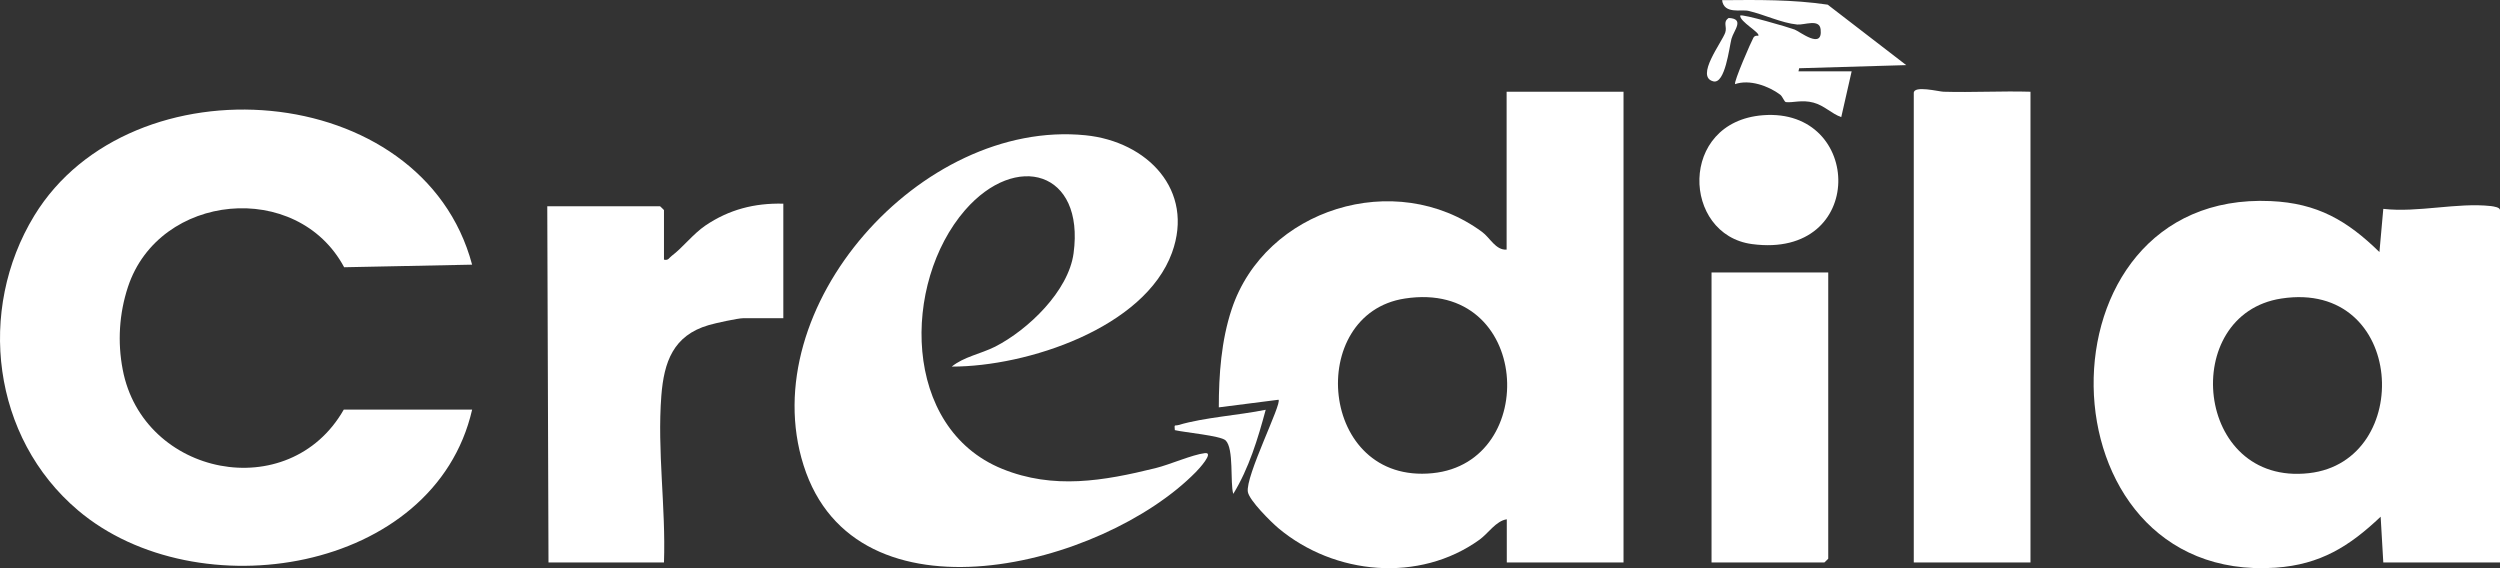
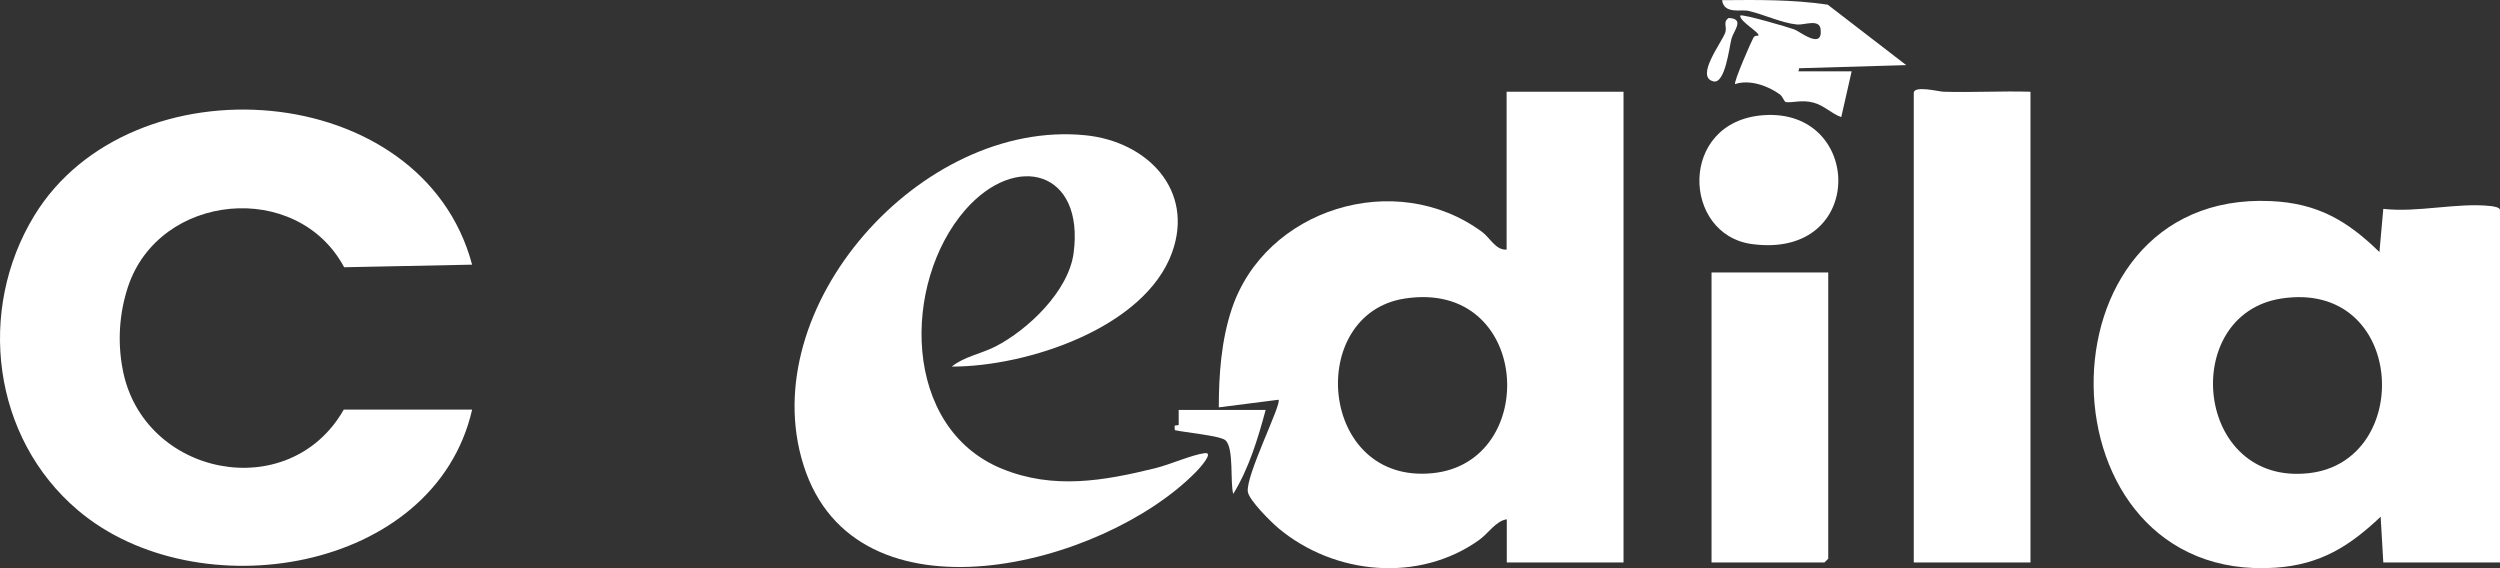
<svg xmlns="http://www.w3.org/2000/svg" width="88" height="20" viewBox="0 0 88 20" fill="none">
  <rect x="0" y="0" width="88" height="20" fill="#333333" stroke="none" />
  <g clip-path="url(#clip0_82_597)">
    <path d="M57.148 3.229V19.799H53.039V18.279C52.661 18.334 52.389 18.772 52.079 18.997C49.96 20.523 46.973 20.243 45.003 18.595C44.736 18.37 43.98 17.622 43.925 17.318C43.826 16.777 45.139 14.187 45.003 14.071L42.902 14.339C42.902 13.19 42.989 11.986 43.355 10.885C44.526 7.352 49.117 5.917 52.166 8.161C52.451 8.367 52.643 8.811 53.033 8.787V3.229H57.142H57.148ZM49.452 10.508C45.951 11.043 46.416 17.057 50.425 16.656C54.229 16.279 53.901 9.827 49.452 10.508Z" fill="white" />
    <path d="M16.618 14.424C15.292 20.182 6.921 21.502 2.745 17.963C-0.279 15.403 -0.824 10.921 1.208 7.589C4.61 2.019 14.871 2.755 16.618 9.316L12.114 9.407C10.459 6.318 5.601 6.78 4.504 10.1C4.195 11.037 4.133 12.04 4.319 13.007C5.031 16.765 10.174 17.799 12.101 14.418H16.618V14.424Z" fill="white" />
    <path d="M83.892 19.799L83.799 18.188C82.703 19.228 81.68 19.872 80.106 19.982C71.692 20.559 71.487 6.701 79.927 7.078C81.575 7.151 82.622 7.765 83.756 8.872L83.892 7.352C85.113 7.492 86.495 7.121 87.684 7.254C87.777 7.267 88 7.297 88 7.394V19.799H83.892ZM80.305 10.508C76.698 11.061 77.243 17.112 81.277 16.655C84.995 16.236 84.685 9.839 80.305 10.508Z" fill="white" />
    <path d="M33.502 12.904C33.93 12.557 34.513 12.46 35.027 12.204C36.192 11.608 37.611 10.246 37.79 8.915C38.181 6.014 35.764 5.333 33.967 7.4C31.755 9.954 31.737 15.062 35.275 16.503C37.084 17.239 38.844 16.929 40.672 16.479C41.186 16.352 41.961 16.005 42.413 15.95C42.754 15.908 42.19 16.522 42.091 16.619C38.807 19.957 30.113 22.165 28.285 16.376C26.526 10.824 32.418 4.184 38.206 4.761C40.387 4.98 42.053 6.695 41.254 8.896C40.288 11.548 36.148 12.904 33.515 12.904H33.502Z" fill="white" />
    <path d="M71.473 3.229V19.799H67.365V3.272C67.365 2.998 68.239 3.223 68.412 3.229C69.429 3.259 70.457 3.199 71.473 3.229Z" fill="white" />
-     <path d="M27.573 7.169V11.201H26.16C25.974 11.201 25.169 11.377 24.946 11.444C23.694 11.809 23.372 12.745 23.279 13.931C23.13 15.871 23.44 17.86 23.372 19.799H19.307L19.264 7.261H23.235C23.235 7.261 23.372 7.388 23.372 7.394V9.14C23.533 9.176 23.552 9.073 23.645 9.006C24.041 8.708 24.388 8.24 24.834 7.936C25.665 7.376 26.55 7.145 27.567 7.169H27.573Z" fill="white" />
    <path d="M64.354 9.59V19.666C64.354 19.666 64.224 19.799 64.218 19.799H60.246V9.59H64.354Z" fill="white" />
    <path d="M62.056 4.056C65.594 3.782 65.718 9.133 61.672 8.592C59.206 8.264 59.07 4.287 62.056 4.056Z" fill="white" />
    <path d="M65.178 2.511L64.812 4.123C64.459 3.995 64.217 3.715 63.833 3.612C63.424 3.503 63.102 3.624 62.866 3.594C62.804 3.588 62.755 3.405 62.662 3.332C62.247 3.022 61.578 2.785 61.076 2.961C61.014 2.901 61.646 1.453 61.72 1.326C61.776 1.228 61.894 1.265 61.894 1.259C61.968 1.149 61.231 0.76 61.255 0.547C61.336 0.486 62.966 0.961 63.17 1.04C63.35 1.107 64.162 1.763 64.087 1.04C64.05 0.645 63.517 0.888 63.257 0.863C62.712 0.809 62.098 0.511 61.547 0.383C61.293 0.322 60.685 0.511 60.617 0.006C61.863 -0.006 63.102 -0.018 64.335 0.164L67.099 2.292L63.331 2.402L63.306 2.511H65.178Z" fill="white" />
-     <path d="M44.551 14.43C44.279 15.439 43.963 16.485 43.411 17.385C43.294 16.996 43.442 15.786 43.139 15.5C42.965 15.336 41.683 15.22 41.354 15.141C41.329 14.91 41.354 15.002 41.49 14.959C42.395 14.691 43.603 14.618 44.551 14.424V14.43Z" fill="white" />
+     <path d="M44.551 14.43C44.279 15.439 43.963 16.485 43.411 17.385C43.294 16.996 43.442 15.786 43.139 15.5C42.965 15.336 41.683 15.22 41.354 15.141C41.329 14.91 41.354 15.002 41.49 14.959V14.43Z" fill="white" />
    <path d="M60.842 0.632C61.431 0.657 61.028 1.07 60.947 1.368C60.867 1.684 60.724 2.967 60.309 2.864C59.659 2.7 60.613 1.49 60.73 1.143C60.799 0.936 60.638 0.778 60.842 0.639V0.632Z" fill="white" />
  </g>
  <defs>
    <clipPath id="clip0_82_597">
      <rect width="88" height="20" fill="white" />
    </clipPath>
  </defs>
</svg>